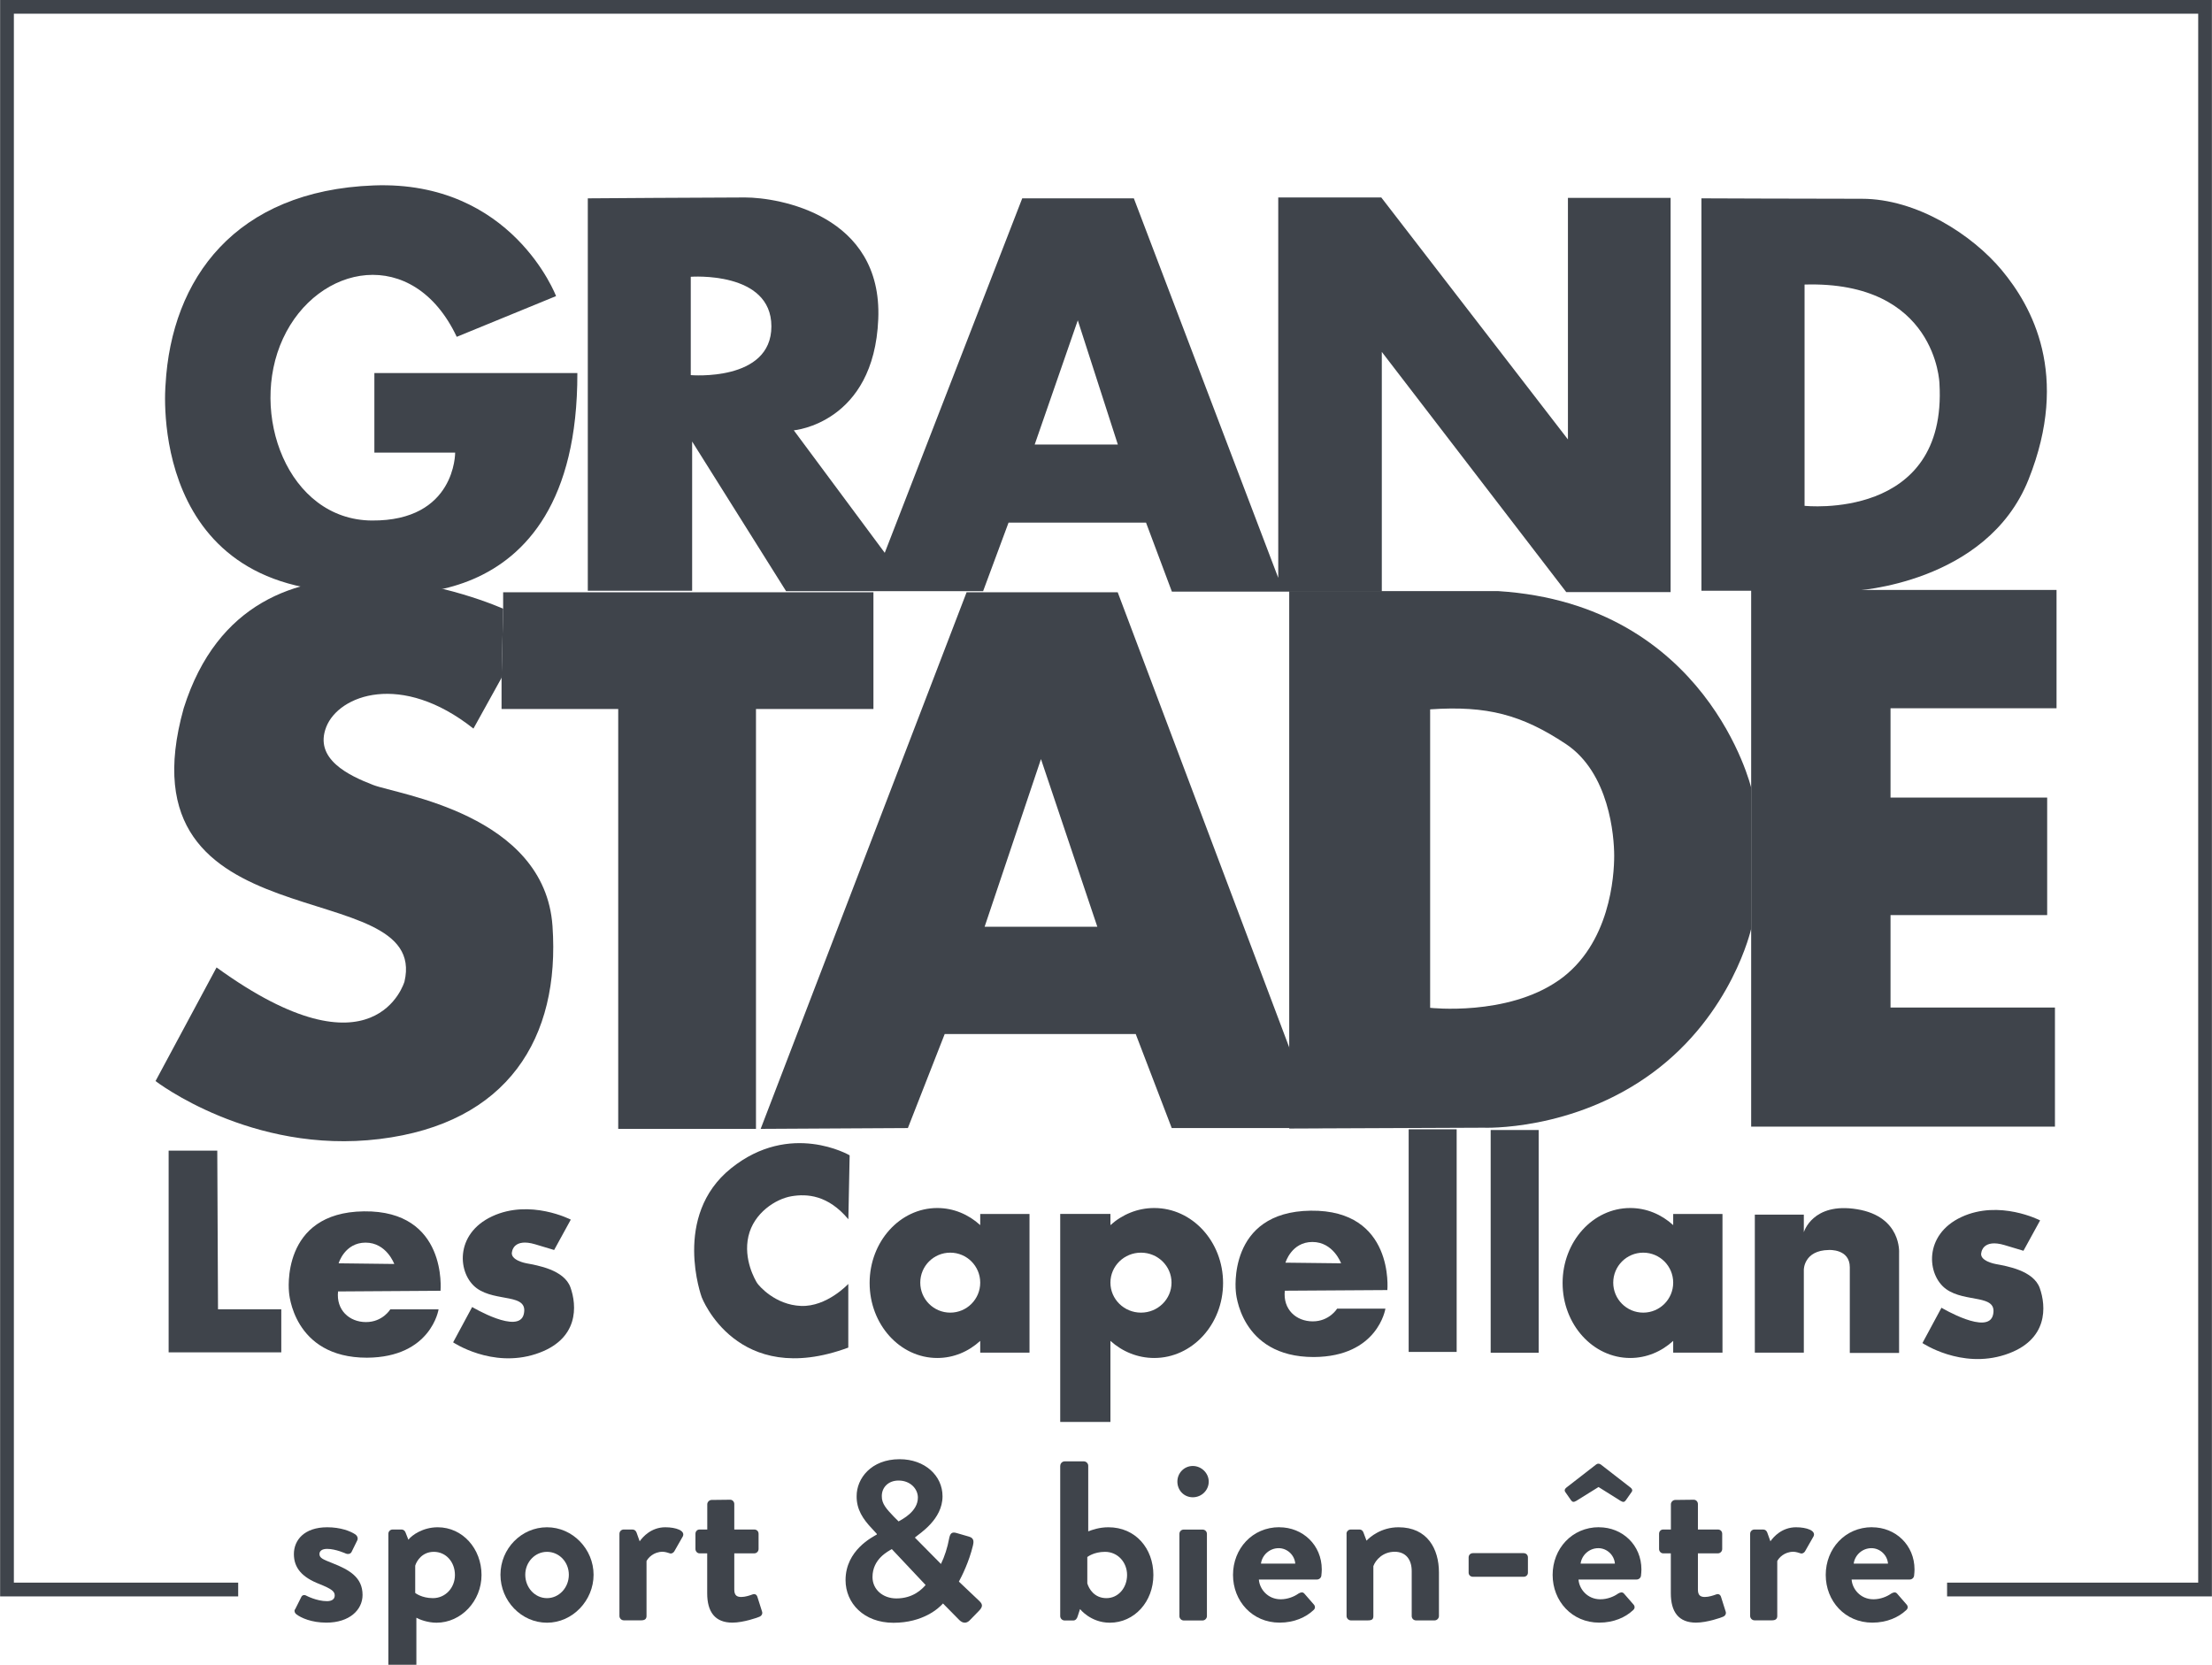
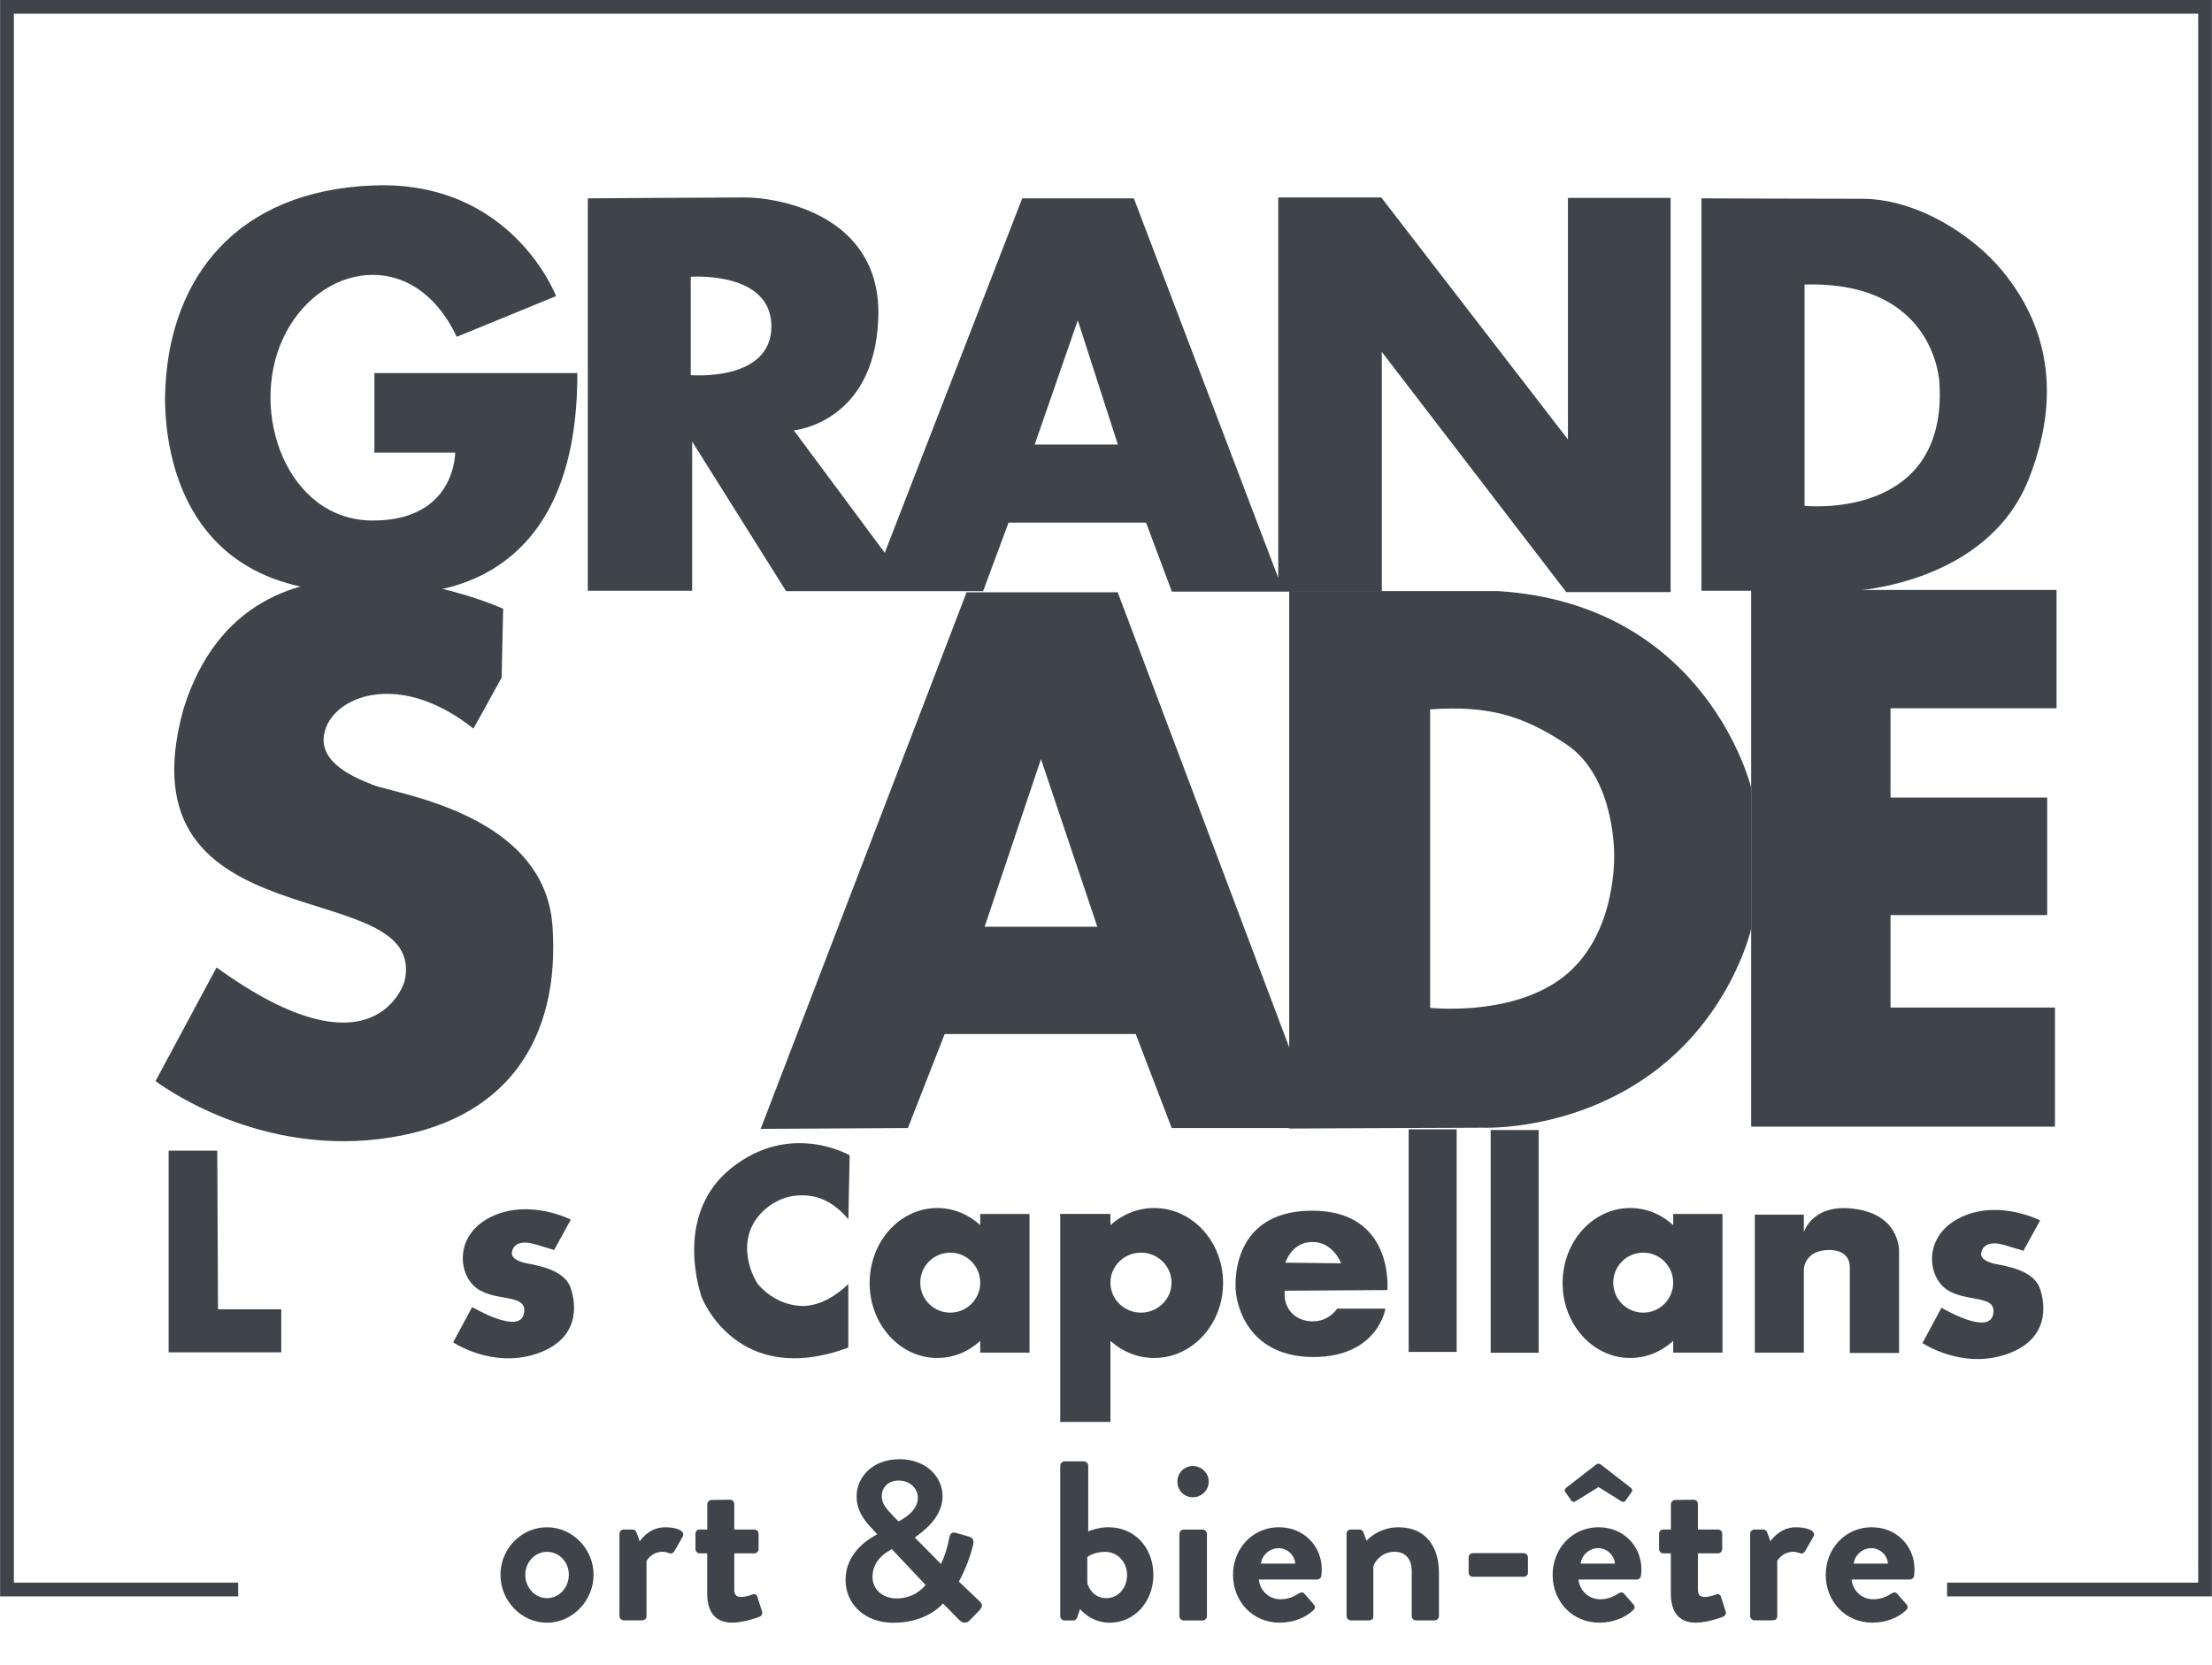
<svg xmlns="http://www.w3.org/2000/svg" width="93" height="70" viewBox="0 0 93 70" fill="none">
  <path d="M23.377 12.447C23.377 12.447 21.529 7.579 15.713 7.797C9.896 8.015 7.206 11.714 6.96 16.176C6.96 16.176 6.1 25.261 15.485 24.879C15.485 24.879 24.301 26.538 24.274 15.685H15.74V19.032H19.136C19.136 19.032 19.163 21.915 15.631 21.887C12.095 21.86 10.447 17.373 11.898 14.236C13.346 11.098 17.37 10.283 19.203 14.163L23.38 12.45L23.377 12.447Z" fill="#3F444B" />
  <path d="M65.921 8.321V18.477L58.074 8.303H53.742V24.297L47.671 8.34H42.978L37.198 23.245L33.375 18.095C33.375 18.095 36.746 17.804 36.925 13.417C37.107 9.028 32.72 8.303 31.327 8.303C29.933 8.303 24.713 8.34 24.713 8.34V24.84H29.1V18.565L33.05 24.858H41.333L42.403 21.975H48.183L49.27 24.876H58.096V14.797L65.851 24.897H70.238V8.321H65.927H65.921ZM29.042 15.773V11.638C29.042 11.638 32.432 11.383 32.432 13.723C32.432 16.064 29.042 15.773 29.042 15.773ZM43.502 18.692L45.314 13.469L46.998 18.692H43.499H43.502Z" fill="#3F444B" />
  <path d="M84.168 11.368C82.916 9.864 80.581 8.358 78.278 8.358C75.976 8.358 71.534 8.34 71.534 8.34V24.84H77.951C77.951 24.84 83.531 24.567 85.288 20.159C87.046 15.752 85.416 12.869 84.165 11.365L84.168 11.368ZM75.87 21.269V11.965C81.417 11.802 81.541 16.118 81.541 16.118C81.886 21.921 75.87 21.269 75.87 21.269Z" fill="#3F444B" />
  <path d="M9.135 48.382H7.09V56.864H11.826V55.054H9.166L9.135 48.382Z" fill="#3F444B" />
-   <path d="M18.521 54.269C18.521 54.269 18.83 50.892 15.3 50.935C11.771 50.977 12.15 54.327 12.15 54.327C12.15 54.327 12.304 57.089 15.428 57.089C18.13 57.073 18.439 55.057 18.439 55.057H16.409C16.409 55.057 16.088 55.591 15.388 55.591C14.688 55.591 14.128 55.085 14.213 54.303L18.527 54.275L18.521 54.269ZM15.37 52.25C16.252 52.25 16.576 53.148 16.576 53.148L14.237 53.12C14.237 53.12 14.489 52.25 15.373 52.25H15.37Z" fill="#3F444B" />
  <path d="M58.329 54.242C58.329 54.242 58.638 50.865 55.108 50.907C51.579 50.95 51.958 54.3 51.958 54.3C51.958 54.3 52.112 57.061 55.236 57.061C57.938 57.046 58.247 55.027 58.247 55.027H56.217C56.217 55.027 55.893 55.561 55.193 55.561C54.493 55.561 53.933 55.057 54.018 54.272L58.332 54.245L58.329 54.242ZM55.178 52.223C56.06 52.223 56.384 53.12 56.384 53.12L54.045 53.093C54.045 53.093 54.297 52.223 55.178 52.223Z" fill="#3F444B" />
  <path d="M23.998 51.283C23.998 51.283 22.29 50.401 20.693 51.144C19.096 51.887 19.236 53.581 20.048 54.172C20.86 54.76 22.22 54.369 22.023 55.252C21.826 56.134 19.851 54.958 19.851 54.958L19.051 56.443C19.051 56.443 20.675 57.537 22.526 56.934C24.374 56.331 24.25 54.873 23.983 54.13C23.716 53.387 22.583 53.205 22.135 53.12C22.135 53.12 21.408 52.993 21.532 52.614C21.532 52.614 21.602 52.053 22.499 52.32L23.298 52.56L23.998 51.283Z" fill="#3F444B" />
  <path d="M85.77 51.314C85.77 51.314 84.062 50.431 82.465 51.174C80.868 51.917 81.008 53.615 81.82 54.203C82.632 54.791 83.992 54.4 83.795 55.282C83.598 56.164 81.626 54.988 81.626 54.988L80.826 56.473C80.826 56.473 82.45 57.568 84.301 56.964C86.149 56.361 86.022 54.903 85.758 54.16C85.492 53.417 84.358 53.236 83.91 53.151C83.91 53.151 83.183 53.026 83.307 52.648C83.307 52.648 83.377 52.087 84.274 52.353L85.073 52.593L85.773 51.317L85.77 51.314Z" fill="#3F444B" />
  <path d="M35.722 48.579C35.722 48.579 33.229 47.121 30.736 49.125C28.243 51.129 29.503 54.548 29.503 54.548C29.503 54.548 30.972 58.401 35.665 56.664V53.987C35.665 53.987 34.768 54.955 33.678 54.912C32.584 54.87 31.899 54.057 31.829 53.945C31.76 53.833 31.242 52.963 31.466 51.984C31.69 51.001 32.614 50.413 33.272 50.301C33.929 50.189 34.814 50.247 35.668 51.268L35.722 48.576V48.579Z" fill="#3F444B" />
  <path d="M41.212 51.047V51.514C40.721 51.065 40.091 50.795 39.406 50.795C37.837 50.795 36.562 52.208 36.562 53.948C36.562 55.688 37.834 57.101 39.406 57.101C40.094 57.101 40.721 56.831 41.212 56.382V56.876H43.284V51.047H41.212ZM39.952 55.194C39.255 55.194 38.691 54.63 38.691 53.933C38.691 53.236 39.255 52.672 39.952 52.672C40.648 52.672 41.212 53.236 41.212 53.933C41.212 54.63 40.648 55.194 39.952 55.194Z" fill="#3F444B" />
  <path d="M70.347 51.047V51.514C69.856 51.065 69.226 50.795 68.541 50.795C66.969 50.795 65.697 52.208 65.697 53.948C65.697 55.688 66.969 57.101 68.541 57.101C69.226 57.101 69.856 56.831 70.347 56.382V56.876H72.419V51.047H70.347ZM69.087 55.194C68.39 55.194 67.826 54.63 67.826 53.933C67.826 53.236 68.39 52.672 69.087 52.672C69.783 52.672 70.347 53.236 70.347 53.933C70.347 54.63 69.783 55.194 69.087 55.194Z" fill="#3F444B" />
  <path d="M46.686 51.047V51.514C47.186 51.065 47.828 50.795 48.528 50.795C50.128 50.795 51.422 52.208 51.422 53.948C51.422 55.688 50.125 57.101 48.528 57.101C47.828 57.101 47.186 56.831 46.686 56.382V59.79H44.575V51.044H46.686V51.047ZM47.971 55.194C48.68 55.194 49.255 54.63 49.255 53.933C49.255 53.236 48.68 52.672 47.971 52.672C47.262 52.672 46.686 53.236 46.686 53.933C46.686 54.63 47.262 55.194 47.971 55.194Z" fill="#3F444B" />
  <path d="M61.243 47.485H59.225V56.846H61.243V47.485Z" fill="#3F444B" />
  <path d="M64.691 47.515H62.673V56.88H64.691V47.515Z" fill="#3F444B" />
  <path d="M75.839 51.074H73.779V56.876H75.839V53.387C75.839 53.387 75.839 52.575 76.891 52.56C76.891 52.56 77.772 52.502 77.772 53.287V56.889H79.844V52.684C79.844 52.684 79.957 51.156 78.081 50.847C76.203 50.538 75.839 51.814 75.839 51.814V51.071V51.074Z" fill="#3F444B" />
-   <path d="M12.404 67.677L12.662 67.162C12.701 67.065 12.795 67.047 12.88 67.096C12.88 67.096 13.31 67.326 13.749 67.326C13.94 67.326 14.073 67.25 14.073 67.086C14.073 66.914 13.94 66.811 13.434 66.607C12.698 66.323 12.356 65.928 12.356 65.346C12.356 64.764 12.786 64.219 13.758 64.219C14.322 64.219 14.731 64.382 14.934 64.516C15.019 64.573 15.067 64.679 15.019 64.773L14.779 65.261C14.731 65.346 14.628 65.359 14.549 65.328C14.549 65.328 14.119 65.128 13.755 65.128C13.525 65.128 13.431 65.225 13.431 65.346C13.431 65.519 13.604 65.577 13.955 65.719C14.691 66.007 15.243 66.323 15.243 67.065C15.243 67.696 14.688 68.229 13.725 68.229C13.095 68.229 12.656 68.029 12.456 67.875C12.398 67.826 12.359 67.75 12.398 67.674L12.404 67.677Z" fill="#3F444B" />
-   <path d="M17.503 70.818C17.503 70.933 17.445 71 17.273 71H16.509C16.412 71 16.328 70.915 16.328 70.818V64.495C16.328 64.388 16.412 64.313 16.509 64.313H16.882C16.948 64.313 17.015 64.352 17.046 64.428L17.17 64.743C17.312 64.552 17.782 64.219 18.403 64.219C19.454 64.219 20.245 65.125 20.245 66.225C20.245 67.326 19.384 68.232 18.354 68.232C17.982 68.232 17.639 68.099 17.506 68.023V70.821L17.503 70.818ZM18.2 67.199C18.733 67.199 19.127 66.759 19.127 66.225C19.127 65.692 18.763 65.252 18.239 65.252C17.751 65.252 17.515 65.634 17.457 65.834V66.98C17.457 66.98 17.724 67.199 18.203 67.199H18.2Z" fill="#3F444B" />
  <path d="M22.998 64.219C24.077 64.219 24.956 65.137 24.956 66.216C24.956 67.296 24.077 68.232 22.998 68.232C21.92 68.232 21.041 67.314 21.041 66.216C21.041 65.119 21.92 64.219 22.998 64.219ZM22.998 67.199C23.504 67.199 23.916 66.759 23.916 66.216C23.916 65.674 23.504 65.252 22.998 65.252C22.492 65.252 22.084 65.683 22.084 66.216C22.084 66.75 22.483 67.199 22.998 67.199Z" fill="#3F444B" />
  <path d="M26.043 64.495C26.043 64.388 26.128 64.313 26.225 64.313H26.588C26.673 64.313 26.731 64.361 26.761 64.437L26.894 64.81C27.028 64.619 27.382 64.219 27.973 64.219C28.421 64.219 28.821 64.361 28.709 64.601L28.355 65.222C28.306 65.307 28.212 65.346 28.137 65.307C28.109 65.298 27.964 65.249 27.861 65.249C27.479 65.249 27.249 65.507 27.182 65.64V67.95C27.182 68.084 27.097 68.132 26.961 68.132H26.225C26.128 68.132 26.043 68.047 26.043 67.95V64.492V64.495Z" fill="#3F444B" />
  <path d="M29.736 65.316H29.412C29.318 65.316 29.239 65.231 29.239 65.134V64.495C29.239 64.388 29.315 64.313 29.412 64.313H29.736V63.252C29.736 63.158 29.821 63.07 29.918 63.07L30.7 63.061C30.797 63.061 30.872 63.145 30.872 63.242V64.313H31.711C31.817 64.313 31.893 64.388 31.893 64.495V65.134C31.893 65.228 31.817 65.316 31.711 65.316H30.872V66.844C30.872 67.111 31.015 67.15 31.169 67.15C31.333 67.15 31.533 67.083 31.636 67.044C31.739 67.004 31.817 67.053 31.845 67.15L32.035 67.75C32.075 67.847 32.026 67.941 31.93 67.981C31.881 68.008 31.26 68.229 30.793 68.229C30.057 68.229 29.733 67.772 29.733 66.996V65.316H29.736Z" fill="#3F444B" />
  <path d="M36.865 64.516V64.498L36.665 64.279C36.283 63.879 36.007 63.467 36.016 62.903C36.016 62.178 36.616 61.357 37.822 61.357C38.891 61.357 39.627 62.054 39.627 62.915C39.627 63.9 38.655 64.482 38.464 64.652L39.561 65.762C39.712 65.456 39.837 65.064 39.903 64.701C39.943 64.501 39.997 64.394 40.218 64.461L40.742 64.613C40.991 64.679 40.924 64.889 40.906 64.986C40.742 65.674 40.439 66.274 40.315 66.504L41.163 67.308C41.279 67.423 41.373 67.526 41.145 67.747L40.755 68.147C40.639 68.254 40.488 68.272 40.333 68.12L39.646 67.423C39.473 67.623 38.806 68.235 37.564 68.235C36.322 68.235 35.55 67.414 35.55 66.441C35.55 65.18 36.695 64.625 36.868 64.522L36.865 64.516ZM37.686 67.211C38.401 67.211 38.773 66.811 38.916 66.647L37.495 65.137C37.343 65.231 36.683 65.546 36.683 66.313C36.683 66.838 37.122 67.211 37.686 67.211ZM38.591 62.97C38.591 62.606 38.276 62.254 37.779 62.254C37.34 62.254 37.074 62.551 37.074 62.903C37.065 63.236 37.283 63.458 37.571 63.764L37.779 63.973C37.922 63.888 38.591 63.564 38.591 62.97Z" fill="#3F444B" />
  <path d="M44.578 61.63C44.578 61.533 44.663 61.448 44.76 61.448H45.572C45.665 61.448 45.753 61.533 45.753 61.63V64.391C45.926 64.325 46.22 64.219 46.602 64.219C47.738 64.219 48.492 65.107 48.492 66.225C48.492 67.344 47.698 68.232 46.659 68.232C45.856 68.232 45.408 67.659 45.408 67.659L45.311 67.956C45.284 68.062 45.217 68.138 45.129 68.138H44.757C44.66 68.138 44.575 68.053 44.575 67.956V61.633L44.578 61.63ZM46.517 67.199C47.023 67.199 47.386 66.759 47.386 66.225C47.386 65.692 46.995 65.252 46.459 65.252C45.98 65.252 45.714 65.471 45.714 65.471V66.577C45.781 66.808 46.011 67.199 46.517 67.199Z" fill="#3F444B" />
  <path d="M49.501 62.3C49.501 61.936 49.789 61.642 50.149 61.642C50.51 61.642 50.819 61.939 50.819 62.3C50.819 62.66 50.522 62.958 50.149 62.958C49.776 62.958 49.501 62.66 49.501 62.3ZM49.586 64.498C49.586 64.391 49.67 64.316 49.767 64.316H50.561C50.658 64.316 50.743 64.391 50.743 64.498V67.957C50.743 68.053 50.658 68.138 50.561 68.138H49.767C49.67 68.138 49.586 68.053 49.586 67.957V64.498Z" fill="#3F444B" />
  <path d="M53.788 64.219C54.772 64.219 55.572 64.964 55.572 65.995C55.572 66.062 55.563 66.186 55.554 66.253C55.545 66.347 55.46 66.416 55.372 66.416H52.927C52.954 66.808 53.291 67.247 53.845 67.247C54.142 67.247 54.418 67.132 54.59 67.008C54.687 66.95 54.772 66.932 54.839 67.008L55.23 67.456C55.296 67.523 55.314 67.629 55.221 67.705C54.905 68.002 54.418 68.229 53.797 68.229C52.651 68.229 51.84 67.323 51.84 66.222C51.84 65.122 52.651 64.216 53.788 64.216V64.219ZM54.457 65.746C54.43 65.392 54.124 65.098 53.76 65.098C53.379 65.098 53.063 65.386 53.015 65.746H54.457Z" fill="#3F444B" />
  <path d="M56.611 64.495C56.611 64.388 56.696 64.313 56.793 64.313H57.156C57.241 64.313 57.29 64.361 57.32 64.428L57.453 64.782C57.596 64.631 58.065 64.219 58.798 64.219C60.01 64.219 60.498 65.125 60.498 66.119V67.953C60.498 68.05 60.413 68.135 60.316 68.135H59.535C59.428 68.135 59.353 68.05 59.353 67.953V66.062C59.353 65.565 59.095 65.249 58.638 65.249C58.141 65.249 57.835 65.592 57.741 65.853V67.953C57.741 68.087 57.684 68.135 57.502 68.135H56.796C56.699 68.135 56.614 68.05 56.614 67.953V64.495H56.611Z" fill="#3F444B" />
  <path d="M61.746 66.129V65.489C61.746 65.383 61.822 65.307 61.928 65.307H64.058C64.164 65.307 64.239 65.383 64.239 65.489V66.129C64.239 66.225 64.164 66.301 64.058 66.301H61.928C61.822 66.301 61.746 66.225 61.746 66.129Z" fill="#3F444B" />
  <path d="M67.227 64.219C68.211 64.219 69.011 64.964 69.011 65.995C69.011 66.062 69.002 66.186 68.993 66.253C68.984 66.347 68.899 66.416 68.811 66.416H66.366C66.393 66.808 66.73 67.247 67.284 67.247C67.581 67.247 67.857 67.132 68.029 67.008C68.126 66.95 68.211 66.932 68.278 67.008L68.668 67.456C68.735 67.523 68.753 67.629 68.659 67.705C68.344 68.002 67.857 68.229 67.236 68.229C66.09 68.229 65.278 67.323 65.278 66.222C65.278 65.122 66.09 64.216 67.227 64.216V64.219ZM65.806 62.727C65.757 62.66 65.806 62.585 65.863 62.545L67.105 61.581C67.163 61.533 67.239 61.533 67.305 61.581L68.547 62.545C68.605 62.585 68.653 62.66 68.605 62.727L68.356 63.082C68.299 63.158 68.251 63.179 68.135 63.109L67.208 62.527L66.272 63.109C66.157 63.176 66.109 63.158 66.051 63.082L65.803 62.727H65.806ZM67.896 65.746C67.869 65.392 67.563 65.098 67.199 65.098C66.817 65.098 66.502 65.386 66.454 65.746H67.896Z" fill="#3F444B" />
  <path d="M70.25 65.316H69.926C69.832 65.316 69.753 65.231 69.753 65.134V64.495C69.753 64.388 69.829 64.313 69.926 64.313H70.25V63.252C70.25 63.158 70.335 63.07 70.432 63.07L71.213 63.061C71.31 63.061 71.386 63.145 71.386 63.242V64.313H72.225C72.331 64.313 72.407 64.388 72.407 64.495V65.134C72.407 65.228 72.331 65.316 72.225 65.316H71.386V66.844C71.386 67.111 71.528 67.15 71.683 67.15C71.847 67.15 72.046 67.083 72.15 67.044C72.252 67.004 72.331 67.053 72.359 67.15L72.549 67.75C72.589 67.847 72.54 67.941 72.443 67.981C72.395 68.008 71.774 68.229 71.307 68.229C70.571 68.229 70.247 67.772 70.247 66.996V65.316H70.25Z" fill="#3F444B" />
  <path d="M73.582 64.495C73.582 64.388 73.667 64.313 73.764 64.313H74.128C74.213 64.313 74.27 64.361 74.3 64.437L74.434 64.81C74.567 64.619 74.921 64.219 75.512 64.219C75.961 64.219 76.361 64.361 76.248 64.601L75.894 65.222C75.846 65.307 75.752 65.346 75.676 65.307C75.649 65.298 75.503 65.249 75.4 65.249C75.018 65.249 74.788 65.507 74.722 65.64V67.95C74.722 68.084 74.637 68.132 74.5 68.132H73.764C73.667 68.132 73.582 68.047 73.582 67.95V64.492V64.495Z" fill="#3F444B" />
  <path d="M78.708 64.219C79.693 64.219 80.493 64.964 80.493 65.995C80.493 66.062 80.484 66.186 80.475 66.253C80.466 66.347 80.381 66.416 80.293 66.416H77.848C77.875 66.808 78.212 67.247 78.766 67.247C79.063 67.247 79.338 67.132 79.511 67.008C79.608 66.95 79.693 66.932 79.76 67.008L80.15 67.456C80.217 67.523 80.235 67.629 80.141 67.705C79.826 68.002 79.338 68.229 78.718 68.229C77.572 68.229 76.76 67.323 76.76 66.222C76.76 65.122 77.572 64.216 78.708 64.216V64.219ZM79.378 65.746C79.351 65.392 79.045 65.098 78.681 65.098C78.299 65.098 77.984 65.386 77.936 65.746H79.378Z" fill="#3F444B" />
  <path d="M92.996 67.126H81.862V66.547H92.42V0.576H0.583V66.547H10.014V67.126H0.005V0H92.996V67.126Z" fill="#3F444B" />
  <path d="M21.154 25.595C21.154 25.595 10.553 20.817 7.724 29.778C4.894 39.891 18.094 36.629 17.006 41.273C17.006 41.273 15.788 45.523 9.105 40.679L6.539 45.457C6.539 45.457 10.556 48.555 15.955 47.894C21.353 47.236 23.559 43.644 23.229 38.936C22.898 34.225 16.709 33.404 15.691 33.007C14.67 32.612 13.189 31.918 13.716 30.569C14.243 29.22 16.876 28.232 19.905 30.636L21.09 28.496" fill="#3F444B" />
-   <path d="M21.087 28.493V29.811H25.992V47.467H31.784V29.811H36.722V24.904H21.154V25.595" fill="#3F444B" />
  <path d="M54.203 44.041L46.992 24.904H40.639L31.981 47.467L38.17 47.433L39.718 43.48H47.75L49.264 47.433H55.439M41.397 38.967L43.766 31.918L46.135 38.967H41.394H41.397Z" fill="#3F444B" />
  <path d="M54.203 47.452L62.367 47.418C62.367 47.418 66.121 47.582 69.477 45.111C72.834 42.641 73.625 39.051 73.625 39.051V33.122C73.625 33.122 71.78 25.413 62.991 24.855H54.203V44.026M65.527 41.225C63.355 42.741 60.128 42.377 60.128 42.377V29.827C62.531 29.663 63.979 30.057 65.824 31.276C67.666 32.494 67.866 35.162 67.866 35.986C67.866 36.811 67.702 39.709 65.53 41.225H65.527Z" fill="#3F444B" />
  <path d="M73.625 47.373H86.397V42.365H79.484V38.478H86.07V33.537H79.484V29.781H86.464V24.806H73.625" fill="#3F444B" />
</svg>